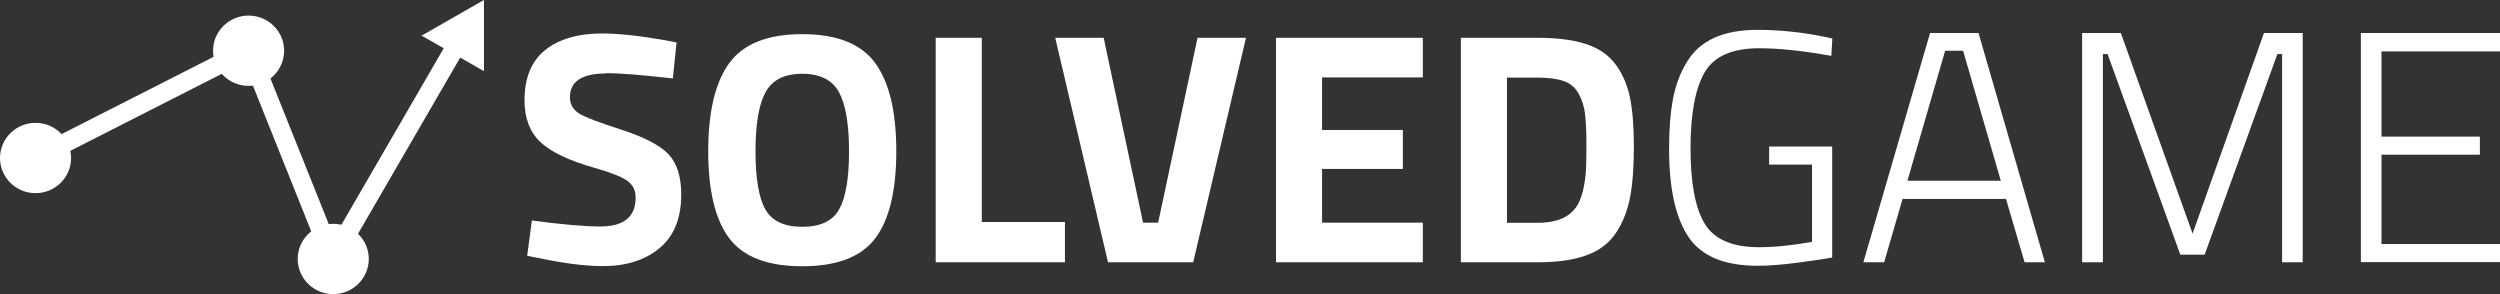
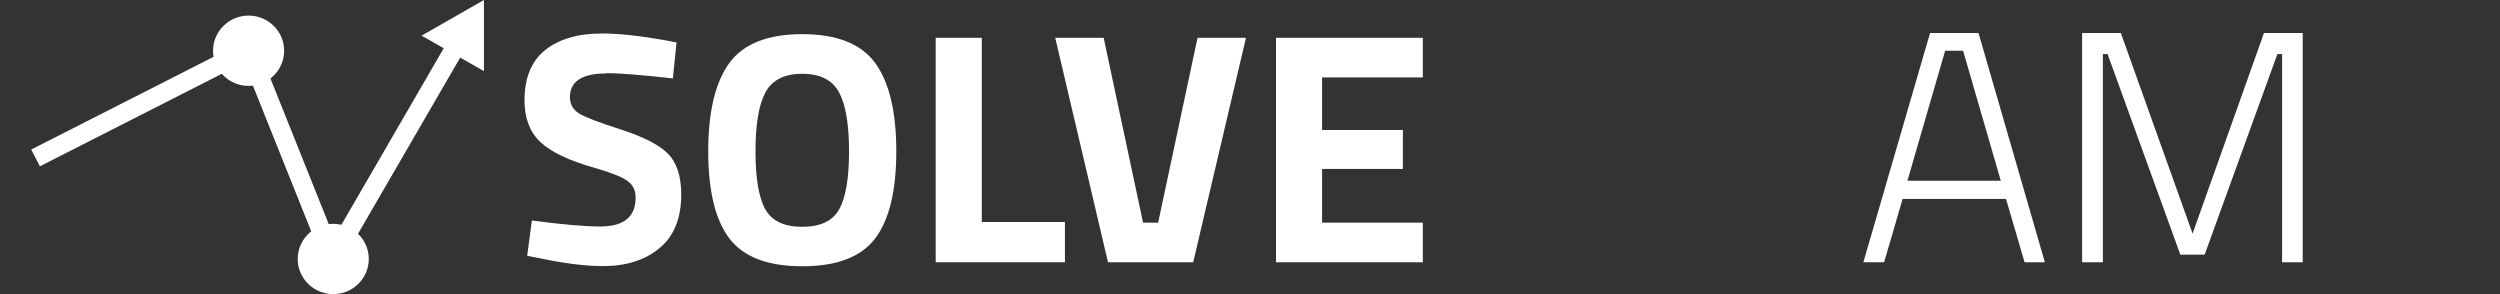
<svg xmlns="http://www.w3.org/2000/svg" width="238" height="28" viewBox="0 0 238 28" fill="none">
  <rect x="0" y="0" width="238" height="28" fill="#333333" stroke="none" />
  <g clip-path="url(#clip0_194_728)">
-     <path d="M3.383 18.388C5.252 18.388 6.766 16.89 6.766 15.042C6.766 13.194 5.252 11.696 3.383 11.696C1.515 11.696 0 13.194 0 15.042C0 16.89 1.515 18.388 3.383 18.388Z" fill="white" />
    <path d="M23.666 8.176C25.535 8.176 27.049 6.678 27.049 4.83C27.049 2.982 25.535 1.484 23.666 1.484C21.798 1.484 20.283 2.982 20.283 4.83C20.283 6.678 21.798 8.176 23.666 8.176Z" fill="white" />
    <path d="M31.725 28C33.593 28 35.108 26.502 35.108 24.654C35.108 22.806 33.593 21.308 31.725 21.308C29.857 21.308 28.342 22.806 28.342 24.654C28.342 26.502 29.857 28 31.725 28Z" fill="white" />
    <path d="M31.501 26.706L23.203 5.966L3.798 15.831L2.968 14.237L24.144 3.473L31.804 22.602L43.166 2.999L44.73 3.899L31.501 26.706Z" fill="white" />
    <path d="M57.72 6.992C55.406 6.992 54.257 7.75 54.257 9.249C54.257 9.912 54.544 10.433 55.119 10.796C55.694 11.159 57.034 11.664 59.141 12.343C61.247 13.022 62.731 13.779 63.577 14.616C64.423 15.468 64.853 16.762 64.853 18.53C64.853 20.771 64.167 22.476 62.795 23.612C61.422 24.765 59.619 25.333 57.401 25.333C55.741 25.333 53.731 25.08 51.337 24.575L50.188 24.354L50.635 20.992C53.475 21.371 55.646 21.561 57.146 21.561C59.396 21.561 60.513 20.645 60.513 18.798C60.513 18.136 60.258 17.599 59.731 17.22C59.204 16.841 58.183 16.431 56.635 15.989C54.178 15.294 52.454 14.474 51.449 13.527C50.443 12.58 49.933 11.254 49.933 9.549C49.933 7.418 50.587 5.824 51.895 4.767C53.204 3.725 55.007 3.188 57.289 3.188C58.853 3.188 60.848 3.394 63.258 3.82L64.407 4.041L64.056 7.466C61.071 7.134 58.965 6.961 57.736 6.961L57.72 6.992Z" fill="white" />
    <path d="M83.317 22.697C81.977 24.465 79.663 25.348 76.375 25.348C73.088 25.348 70.774 24.465 69.434 22.697C68.093 20.929 67.423 18.151 67.423 14.395C67.423 10.638 68.093 7.829 69.434 5.998C70.774 4.167 73.088 3.251 76.375 3.251C79.663 3.251 81.977 4.167 83.317 5.998C84.658 7.829 85.328 10.638 85.328 14.395C85.328 18.151 84.658 20.929 83.317 22.697ZM72.865 19.935C73.487 21.04 74.652 21.592 76.375 21.592C78.099 21.592 79.264 21.04 79.886 19.935C80.508 18.83 80.828 16.999 80.828 14.41C80.828 11.822 80.508 9.944 79.87 8.776C79.232 7.608 78.067 7.024 76.375 7.024C74.684 7.024 73.519 7.608 72.88 8.776C72.242 9.944 71.923 11.822 71.923 14.41C71.923 16.999 72.242 18.846 72.865 19.935Z" fill="white" />
    <path d="M101.366 24.97H89.078V3.599H93.467V21.134H101.382V24.97H101.366Z" fill="white" />
    <path d="M114.006 3.599H118.617L113.591 24.97H105.484L100.457 3.599H105.069L108.819 21.197H110.255L114.006 3.599Z" fill="white" />
-     <path d="M121.474 24.97V3.599H135.453V7.371H125.862V12.374H133.554V16.083H125.862V21.197H135.453V24.97H121.474Z" fill="white" />
-     <path d="M146.352 24.97H139.075V3.599H146.352C148.219 3.599 149.751 3.788 150.964 4.183C152.177 4.577 153.102 5.209 153.773 6.092C154.443 6.976 154.906 8.034 155.161 9.233C155.416 10.433 155.544 12.011 155.544 13.937C155.544 15.862 155.432 17.457 155.193 18.735C154.954 19.998 154.523 21.134 153.868 22.128C153.214 23.123 152.289 23.849 151.06 24.291C149.831 24.749 148.267 24.97 146.352 24.97ZM150.964 16.494C151.012 15.831 151.028 14.9 151.028 13.716C151.028 12.532 150.98 11.585 150.9 10.875C150.82 10.165 150.613 9.517 150.294 8.933C149.975 8.349 149.512 7.939 148.874 7.718C148.251 7.497 147.405 7.387 146.352 7.387H143.464V21.213H146.352C147.948 21.213 149.097 20.819 149.815 20.014C150.421 19.366 150.804 18.198 150.964 16.494Z" fill="white" />
-     <path d="M168.423 15.673V13.953H174.423V24.512C173.8 24.638 172.731 24.796 171.183 25.001C169.635 25.206 168.359 25.301 167.337 25.301C164.162 25.301 161.959 24.386 160.731 22.539C159.502 20.692 158.896 17.899 158.896 14.158C158.896 12.295 159.023 10.701 159.279 9.375C159.534 8.05 159.981 6.882 160.619 5.856C161.832 3.851 164.066 2.841 167.321 2.841C169.316 2.841 171.327 3.046 173.386 3.441L174.439 3.662L174.343 5.319C171.694 4.846 169.412 4.593 167.481 4.593C164.912 4.593 163.188 5.351 162.295 6.866C161.401 8.381 160.938 10.796 160.938 14.111C160.938 17.425 161.385 19.824 162.295 21.308C163.204 22.791 164.912 23.533 167.449 23.533C168.949 23.533 170.641 23.36 172.508 23.028V15.673H168.438H168.423Z" fill="white" />
+     <path d="M121.474 24.97V3.599H135.453V7.371H125.862V12.374H133.554V16.083H125.862V21.197H135.453V24.97Z" fill="white" />
    <path d="M177.391 24.97L183.742 3.141H188.354L194.673 24.97H192.742L190.971 18.94H181.125L179.369 24.97H177.407H177.391ZM185.178 4.83L181.588 17.204H190.476L186.886 4.83H185.178Z" fill="white" />
    <path d="M198.217 24.97V3.141H201.903L208.733 22.239L215.531 3.141H219.218V24.97H217.255V5.146H216.808L209.882 24.244H207.568L200.642 5.146H200.196V24.97H198.233H198.217Z" fill="white" />
-     <path d="M224.755 24.97V3.141H238V4.893H226.718V13.006H236.085V14.726H226.718V23.233H238V24.954H224.755V24.97Z" fill="white" />
    <path d="M46.071 0L40.135 3.393L46.071 6.771V0Z" fill="white" />
  </g>
  <defs>
    <clipPath id="clip0_194_728">
      <rect width="238" height="28" fill="white" />
    </clipPath>
  </defs>
</svg>